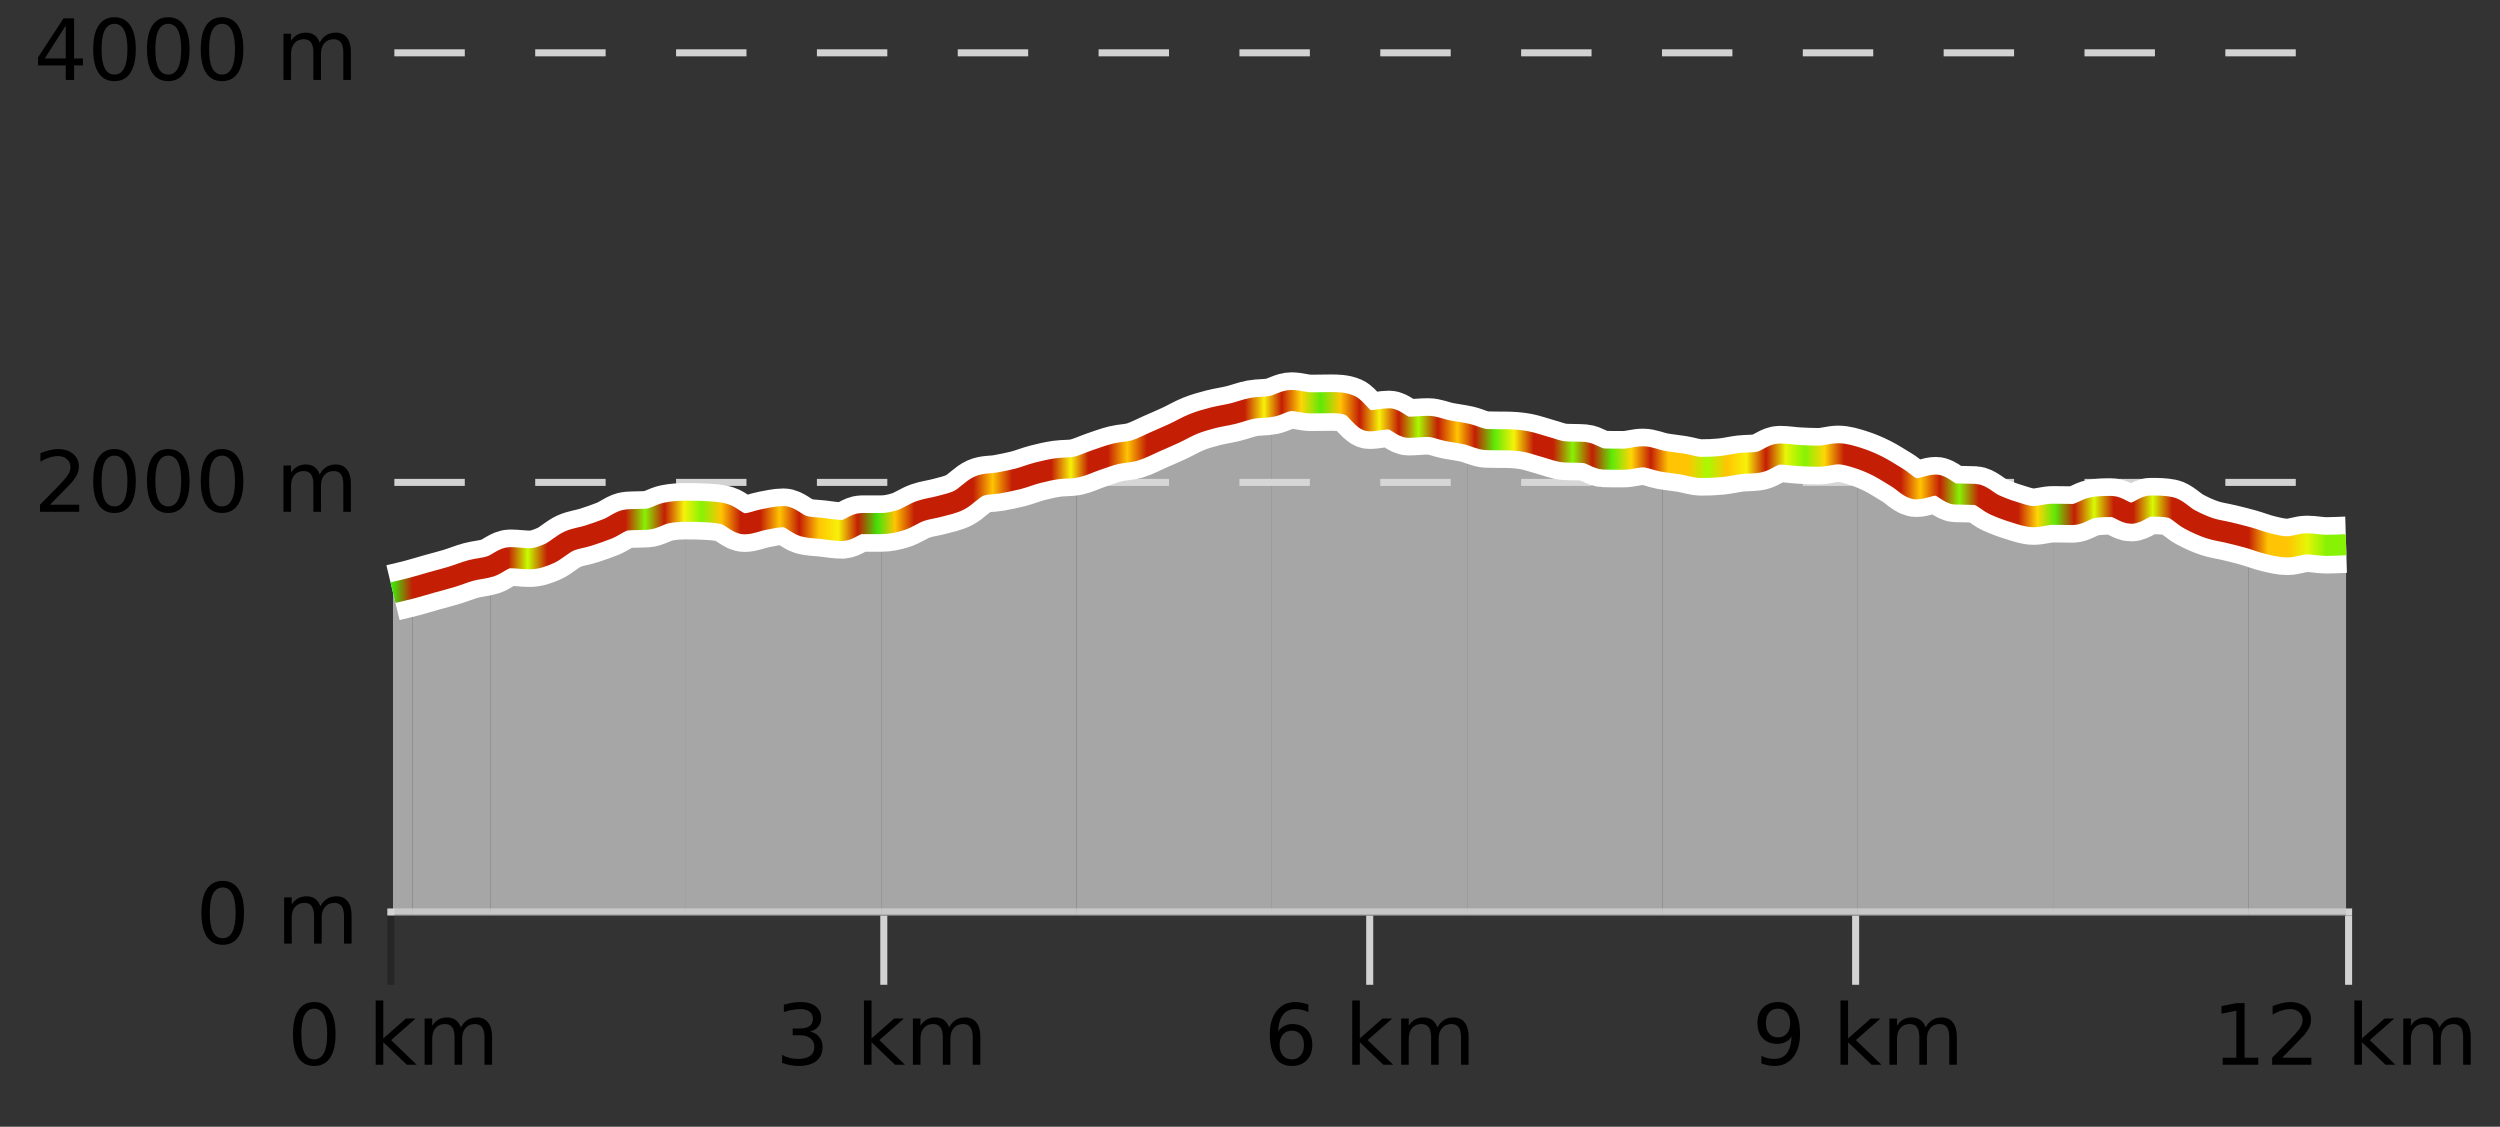
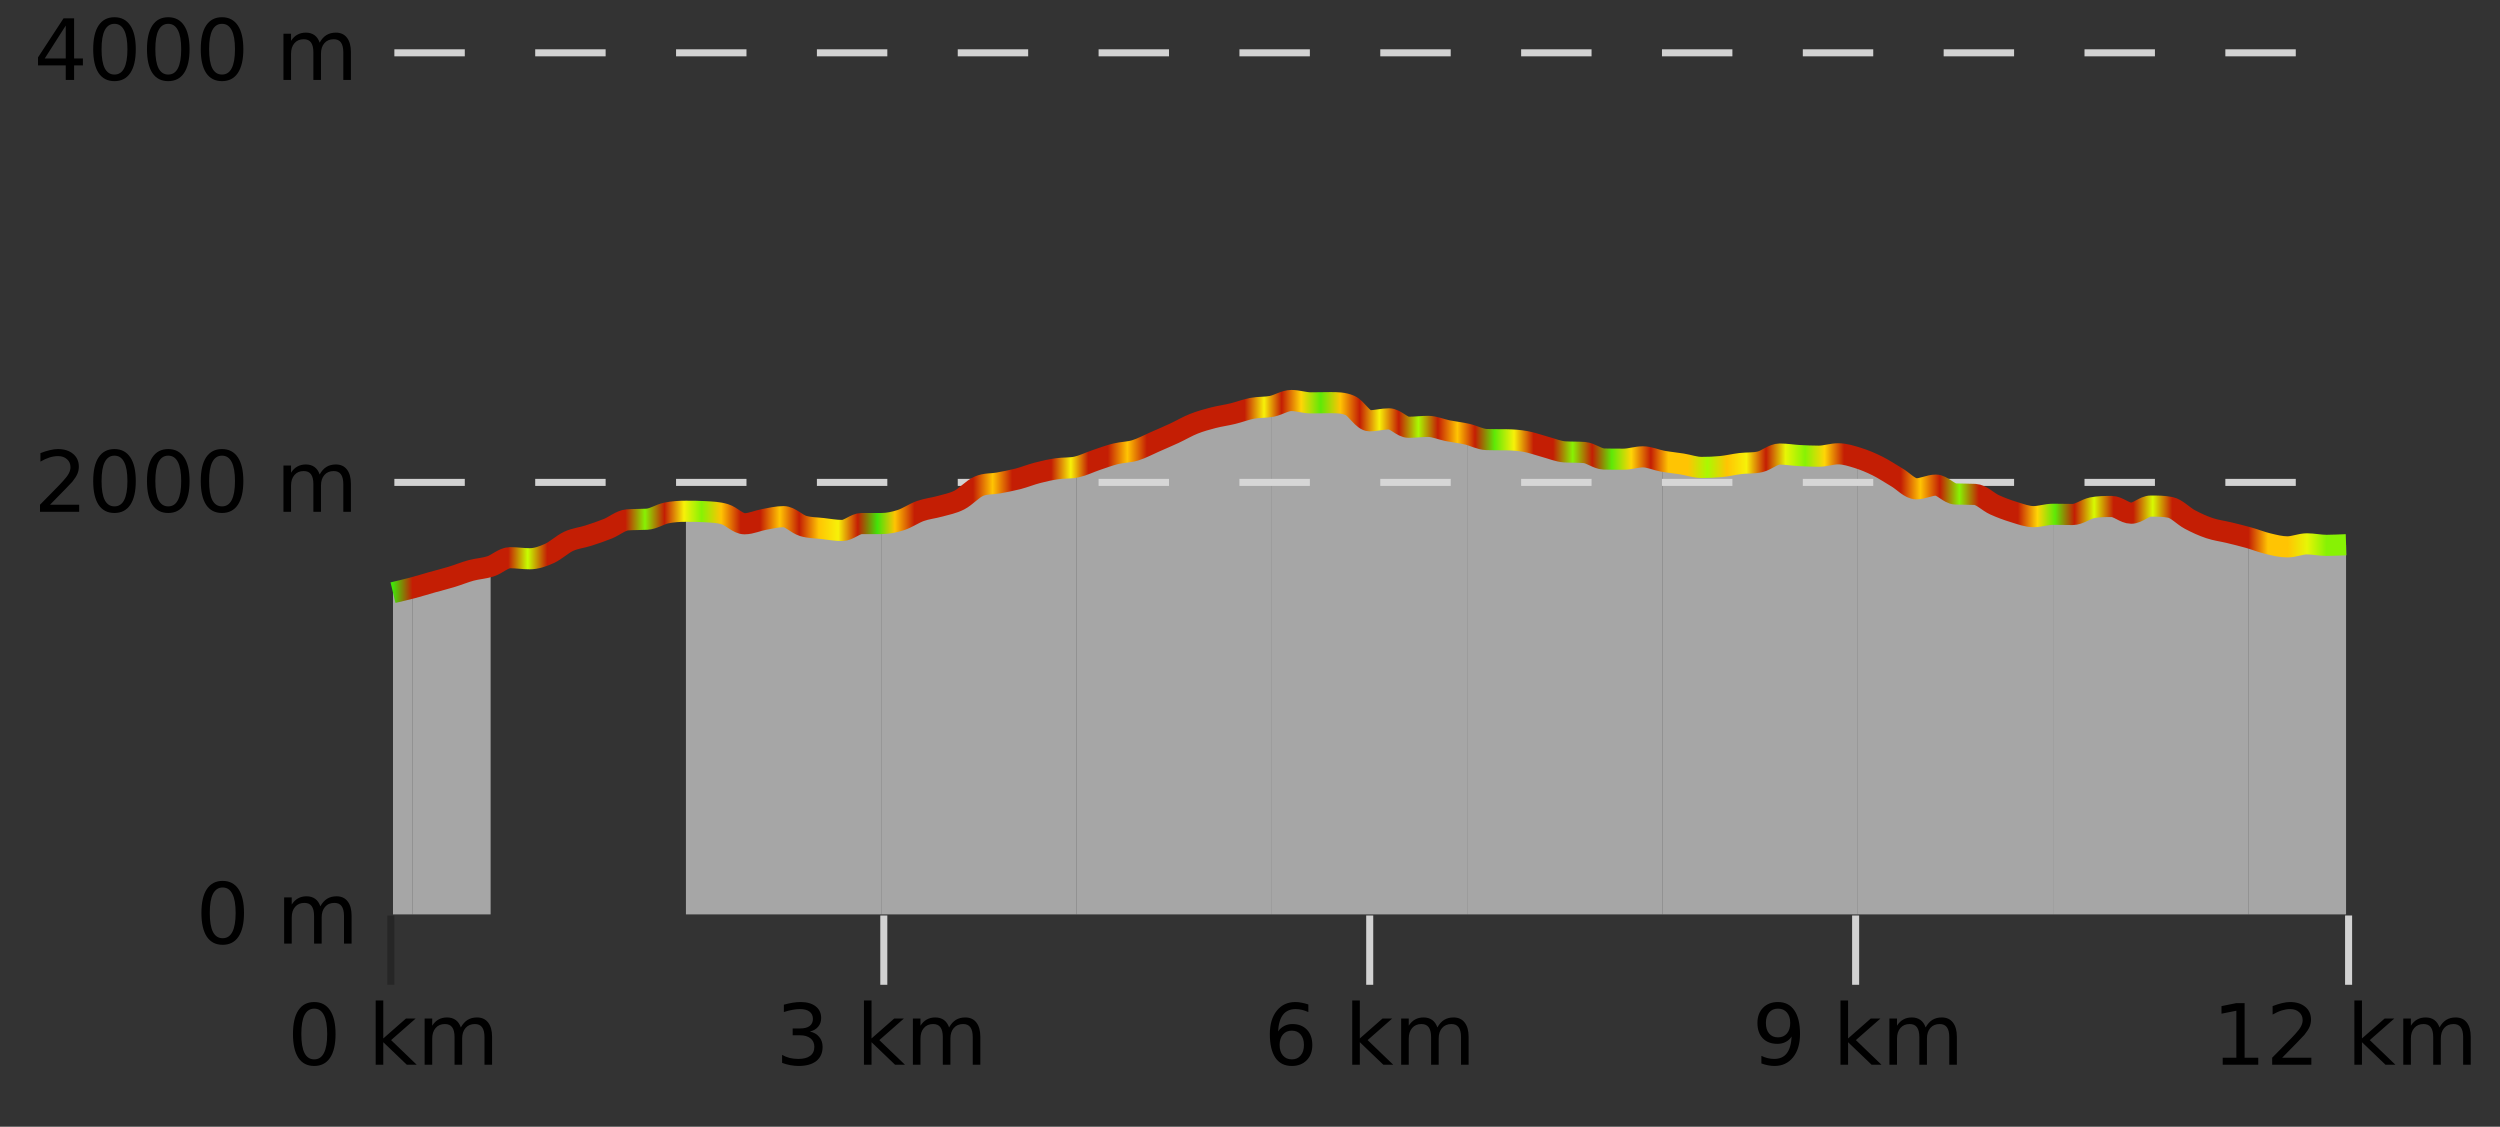
<svg xmlns="http://www.w3.org/2000/svg" width="355pt" height="160pt" viewBox="0 0 355 160" version="1.1">
  <rect x="0" y="0" width="355" height="160" fill="#333333" stroke="none" />
  <defs>
    <clipPath id="clip1">
      <path d="M 319 76 L 333.141 76 L 333.141 129.84 L 319 129.84 Z M 319 76 " />
    </clipPath>
    <clipPath id="clip2">
      <path d="M 291 71 L 320 71 L 320 129.84 L 291 129.84 Z M 291 71 " />
    </clipPath>
    <clipPath id="clip3">
      <path d="M 263 65 L 292 65 L 292 129.84 L 263 129.84 Z M 263 65 " />
    </clipPath>
    <clipPath id="clip4">
      <path d="M 236 64 L 264 64 L 264 129.84 L 236 129.84 Z M 236 64 " />
    </clipPath>
    <clipPath id="clip5">
      <path d="M 208 61 L 237 61 L 237 129.84 L 208 129.84 Z M 208 61 " />
    </clipPath>
    <clipPath id="clip6">
      <path d="M 180 56 L 209 56 L 209 129.84 L 180 129.84 Z M 180 56 " />
    </clipPath>
    <clipPath id="clip7">
      <path d="M 152 57 L 181 57 L 181 129.84 L 152 129.84 Z M 152 57 " />
    </clipPath>
    <clipPath id="clip8">
      <path d="M 125 66 L 153 66 L 153 129.84 L 125 129.84 Z M 125 66 " />
    </clipPath>
    <clipPath id="clip9">
      <path d="M 97 72 L 126 72 L 126 129.84 L 97 129.84 Z M 97 72 " />
    </clipPath>
    <clipPath id="clip10">
      <path d="M 69 72 L 98 72 L 98 129.84 L 69 129.84 Z M 69 72 " />
    </clipPath>
    <clipPath id="clip11">
      <path d="M 58 80 L 70 80 L 70 129.84 L 58 129.84 Z M 58 80 " />
    </clipPath>
    <clipPath id="clip12">
      <path d="M 55.805 83 L 59 83 L 59 129.84 L 55.805 129.84 Z M 55.805 83 " />
    </clipPath>
    <clipPath id="clip13">
-       <path d="M 51.805 3.199 L 337.141 3.199 L 337.141 133.84 L 51.805 133.84 Z M 51.805 3.199 " />
-     </clipPath>
+       </clipPath>
    <clipPath id="clip14">
      <path d="M 54.305 14 L 334.641 14 L 334.641 127 L 54.305 127 Z M 54.305 14 " />
    </clipPath>
    <linearGradient id="linear0" gradientUnits="userSpaceOnUse" x1="55.803" y1="0" x2="333.139" y2="0">
      <stop offset="0" style="stop-color:rgb(26.275%,89.02%,3.529%);stop-opacity:1;" />
      <stop offset="0.01" style="stop-color:rgb(76.863%,11.765%,1.569%);stop-opacity:1;" />
      <stop offset="0.02" style="stop-color:rgb(76.863%,11.765%,1.569%);stop-opacity:1;" />
      <stop offset="0.03" style="stop-color:rgb(76.863%,11.765%,1.569%);stop-opacity:1;" />
      <stop offset="0.04" style="stop-color:rgb(76.863%,11.765%,1.569%);stop-opacity:1;" />
      <stop offset="0.05" style="stop-color:rgb(76.863%,11.765%,1.569%);stop-opacity:1;" />
      <stop offset="0.059" style="stop-color:rgb(76.863%,11.765%,1.569%);stop-opacity:1;" />
      <stop offset="0.069" style="stop-color:rgb(78.039%,99.608%,0.392%);stop-opacity:1;" />
      <stop offset="0.079" style="stop-color:rgb(76.863%,11.765%,1.569%);stop-opacity:1;" />
      <stop offset="0.089" style="stop-color:rgb(76.863%,11.765%,1.569%);stop-opacity:1;" />
      <stop offset="0.099" style="stop-color:rgb(76.863%,11.765%,1.569%);stop-opacity:1;" />
      <stop offset="0.109" style="stop-color:rgb(76.863%,11.765%,1.569%);stop-opacity:1;" />
      <stop offset="0.119" style="stop-color:rgb(76.863%,11.765%,1.569%);stop-opacity:1;" />
      <stop offset="0.129" style="stop-color:rgb(52.941%,94.902%,1.569%);stop-opacity:1;" />
      <stop offset="0.139" style="stop-color:rgb(76.863%,11.765%,1.569%);stop-opacity:1;" />
      <stop offset="0.149" style="stop-color:rgb(96.863%,94.51%,3.529%);stop-opacity:1;" />
      <stop offset="0.158" style="stop-color:rgb(52.941%,94.902%,1.569%);stop-opacity:1;" />
      <stop offset="0.168" style="stop-color:rgb(100%,76.863%,1.176%);stop-opacity:1;" />
      <stop offset="0.178" style="stop-color:rgb(76.863%,11.765%,1.569%);stop-opacity:1;" />
      <stop offset="0.188" style="stop-color:rgb(76.863%,11.765%,1.569%);stop-opacity:1;" />
      <stop offset="0.198" style="stop-color:rgb(100%,76.863%,1.176%);stop-opacity:1;" />
      <stop offset="0.208" style="stop-color:rgb(76.863%,11.765%,1.569%);stop-opacity:1;" />
      <stop offset="0.218" style="stop-color:rgb(100%,76.863%,1.176%);stop-opacity:1;" />
      <stop offset="0.228" style="stop-color:rgb(96.863%,94.51%,3.529%);stop-opacity:1;" />
      <stop offset="0.238" style="stop-color:rgb(76.863%,11.765%,1.569%);stop-opacity:1;" />
      <stop offset="0.248" style="stop-color:rgb(26.275%,89.02%,3.529%);stop-opacity:1;" />
      <stop offset="0.257" style="stop-color:rgb(100%,76.863%,1.176%);stop-opacity:1;" />
      <stop offset="0.267" style="stop-color:rgb(76.863%,11.765%,1.569%);stop-opacity:1;" />
      <stop offset="0.277" style="stop-color:rgb(76.863%,11.765%,1.569%);stop-opacity:1;" />
      <stop offset="0.287" style="stop-color:rgb(76.863%,11.765%,1.569%);stop-opacity:1;" />
      <stop offset="0.297" style="stop-color:rgb(76.863%,11.765%,1.569%);stop-opacity:1;" />
      <stop offset="0.307" style="stop-color:rgb(100%,76.863%,1.176%);stop-opacity:1;" />
      <stop offset="0.317" style="stop-color:rgb(76.863%,11.765%,1.569%);stop-opacity:1;" />
      <stop offset="0.327" style="stop-color:rgb(76.863%,11.765%,1.569%);stop-opacity:1;" />
      <stop offset="0.337" style="stop-color:rgb(76.863%,11.765%,1.569%);stop-opacity:1;" />
      <stop offset="0.347" style="stop-color:rgb(96.863%,94.51%,3.529%);stop-opacity:1;" />
      <stop offset="0.356" style="stop-color:rgb(76.863%,11.765%,1.569%);stop-opacity:1;" />
      <stop offset="0.366" style="stop-color:rgb(76.863%,11.765%,1.569%);stop-opacity:1;" />
      <stop offset="0.376" style="stop-color:rgb(100%,76.863%,1.176%);stop-opacity:1;" />
      <stop offset="0.386" style="stop-color:rgb(76.863%,11.765%,1.569%);stop-opacity:1;" />
      <stop offset="0.396" style="stop-color:rgb(76.863%,11.765%,1.569%);stop-opacity:1;" />
      <stop offset="0.406" style="stop-color:rgb(76.863%,11.765%,1.569%);stop-opacity:1;" />
      <stop offset="0.416" style="stop-color:rgb(76.863%,11.765%,1.569%);stop-opacity:1;" />
      <stop offset="0.426" style="stop-color:rgb(76.863%,11.765%,1.569%);stop-opacity:1;" />
      <stop offset="0.436" style="stop-color:rgb(76.863%,11.765%,1.569%);stop-opacity:1;" />
      <stop offset="0.446" style="stop-color:rgb(96.863%,94.51%,3.529%);stop-opacity:1;" />
      <stop offset="0.455" style="stop-color:rgb(76.863%,11.765%,1.569%);stop-opacity:1;" />
      <stop offset="0.465" style="stop-color:rgb(100%,83.529%,2.353%);stop-opacity:1;" />
      <stop offset="0.475" style="stop-color:rgb(36.863%,91.373%,2.745%);stop-opacity:1;" />
      <stop offset="0.485" style="stop-color:rgb(100%,76.863%,1.176%);stop-opacity:1;" />
      <stop offset="0.495" style="stop-color:rgb(76.863%,11.765%,1.569%);stop-opacity:1;" />
      <stop offset="0.505" style="stop-color:rgb(96.863%,94.51%,3.529%);stop-opacity:1;" />
      <stop offset="0.515" style="stop-color:rgb(76.863%,11.765%,1.569%);stop-opacity:1;" />
      <stop offset="0.525" style="stop-color:rgb(66.275%,97.647%,0.784%);stop-opacity:1;" />
      <stop offset="0.535" style="stop-color:rgb(76.863%,11.765%,1.569%);stop-opacity:1;" />
      <stop offset="0.545" style="stop-color:rgb(100%,76.863%,1.176%);stop-opacity:1;" />
      <stop offset="0.554" style="stop-color:rgb(76.863%,11.765%,1.569%);stop-opacity:1;" />
      <stop offset="0.564" style="stop-color:rgb(36.863%,91.373%,2.745%);stop-opacity:1;" />
      <stop offset="0.574" style="stop-color:rgb(96.863%,94.51%,3.529%);stop-opacity:1;" />
      <stop offset="0.584" style="stop-color:rgb(76.863%,11.765%,1.569%);stop-opacity:1;" />
      <stop offset="0.594" style="stop-color:rgb(76.863%,11.765%,1.569%);stop-opacity:1;" />
      <stop offset="0.604" style="stop-color:rgb(52.941%,94.902%,1.569%);stop-opacity:1;" />
      <stop offset="0.614" style="stop-color:rgb(76.863%,11.765%,1.569%);stop-opacity:1;" />
      <stop offset="0.624" style="stop-color:rgb(36.863%,91.373%,2.745%);stop-opacity:1;" />
      <stop offset="0.634" style="stop-color:rgb(100%,83.529%,2.353%);stop-opacity:1;" />
      <stop offset="0.644" style="stop-color:rgb(76.863%,11.765%,1.569%);stop-opacity:1;" />
      <stop offset="0.653" style="stop-color:rgb(100%,76.863%,1.176%);stop-opacity:1;" />
      <stop offset="0.663" style="stop-color:rgb(100%,76.863%,1.176%);stop-opacity:1;" />
      <stop offset="0.673" style="stop-color:rgb(66.275%,97.647%,0.784%);stop-opacity:1;" />
      <stop offset="0.683" style="stop-color:rgb(100%,76.863%,1.176%);stop-opacity:1;" />
      <stop offset="0.693" style="stop-color:rgb(96.863%,94.51%,3.529%);stop-opacity:1;" />
      <stop offset="0.703" style="stop-color:rgb(76.863%,11.765%,1.569%);stop-opacity:1;" />
      <stop offset="0.713" style="stop-color:rgb(90.588%,96.078%,2.353%);stop-opacity:1;" />
      <stop offset="0.723" style="stop-color:rgb(52.941%,94.902%,1.569%);stop-opacity:1;" />
      <stop offset="0.733" style="stop-color:rgb(100%,83.529%,2.353%);stop-opacity:1;" />
      <stop offset="0.743" style="stop-color:rgb(76.863%,11.765%,1.569%);stop-opacity:1;" />
      <stop offset="0.752" style="stop-color:rgb(76.863%,11.765%,1.569%);stop-opacity:1;" />
      <stop offset="0.762" style="stop-color:rgb(76.863%,11.765%,1.569%);stop-opacity:1;" />
      <stop offset="0.772" style="stop-color:rgb(76.863%,11.765%,1.569%);stop-opacity:1;" />
      <stop offset="0.782" style="stop-color:rgb(100%,76.863%,1.176%);stop-opacity:1;" />
      <stop offset="0.792" style="stop-color:rgb(76.863%,11.765%,1.569%);stop-opacity:1;" />
      <stop offset="0.802" style="stop-color:rgb(52.941%,94.902%,1.569%);stop-opacity:1;" />
      <stop offset="0.812" style="stop-color:rgb(76.863%,11.765%,1.569%);stop-opacity:1;" />
      <stop offset="0.822" style="stop-color:rgb(76.863%,11.765%,1.569%);stop-opacity:1;" />
      <stop offset="0.832" style="stop-color:rgb(76.863%,11.765%,1.569%);stop-opacity:1;" />
      <stop offset="0.842" style="stop-color:rgb(100%,83.529%,2.353%);stop-opacity:1;" />
      <stop offset="0.851" style="stop-color:rgb(36.863%,91.373%,2.745%);stop-opacity:1;" />
      <stop offset="0.861" style="stop-color:rgb(76.863%,11.765%,1.569%);stop-opacity:1;" />
      <stop offset="0.871" style="stop-color:rgb(84.314%,98.039%,1.176%);stop-opacity:1;" />
      <stop offset="0.881" style="stop-color:rgb(76.863%,11.765%,1.569%);stop-opacity:1;" />
      <stop offset="0.891" style="stop-color:rgb(76.863%,11.765%,1.569%);stop-opacity:1;" />
      <stop offset="0.901" style="stop-color:rgb(84.314%,98.039%,1.176%);stop-opacity:1;" />
      <stop offset="0.911" style="stop-color:rgb(76.863%,11.765%,1.569%);stop-opacity:1;" />
      <stop offset="0.921" style="stop-color:rgb(76.863%,11.765%,1.569%);stop-opacity:1;" />
      <stop offset="0.931" style="stop-color:rgb(76.863%,11.765%,1.569%);stop-opacity:1;" />
      <stop offset="0.941" style="stop-color:rgb(76.863%,11.765%,1.569%);stop-opacity:1;" />
      <stop offset="0.95" style="stop-color:rgb(76.863%,11.765%,1.569%);stop-opacity:1;" />
      <stop offset="0.96" style="stop-color:rgb(100%,76.863%,1.176%);stop-opacity:1;" />
      <stop offset="0.97" style="stop-color:rgb(100%,76.863%,1.176%);stop-opacity:1;" />
      <stop offset="0.98" style="stop-color:rgb(90.588%,96.078%,2.353%);stop-opacity:1;" />
      <stop offset="0.99" style="stop-color:rgb(52.941%,94.902%,1.569%);stop-opacity:1;" />
      <stop offset="1" style="stop-color:rgb(52.941%,94.902%,1.569%);stop-opacity:1;" />
    </linearGradient>
  </defs>
  <g id="surface1">
    <path style="fill:none;stroke-width:1;stroke-linecap:butt;stroke-linejoin:miter;stroke:rgb(0%,0%,0%);stroke-opacity:0.247;stroke-miterlimit:10;" d="M 55.5 130 L 55.5 139.84 " />
    <path style="fill:none;stroke-width:1;stroke-linecap:butt;stroke-linejoin:miter;stroke:rgb(82.353%,82.353%,82.353%);stroke-opacity:1;stroke-miterlimit:10;" d="M 125.5 130 L 125.5 139.84 " />
    <path style="fill:none;stroke-width:1;stroke-linecap:butt;stroke-linejoin:miter;stroke:rgb(82.353%,82.353%,82.353%);stroke-opacity:1;stroke-miterlimit:10;" d="M 194.5 130 L 194.5 139.84 " />
    <path style="fill:none;stroke-width:1;stroke-linecap:butt;stroke-linejoin:miter;stroke:rgb(82.353%,82.353%,82.353%);stroke-opacity:1;stroke-miterlimit:10;" d="M 263.5 130 L 263.5 139.84 " />
    <path style="fill:none;stroke-width:1;stroke-linecap:butt;stroke-linejoin:miter;stroke:rgb(82.353%,82.353%,82.353%);stroke-opacity:1;stroke-miterlimit:10;" d="M 333.5 130 L 333.5 139.84 " />
-     <path style="fill:none;stroke-width:1;stroke-linecap:butt;stroke-linejoin:miter;stroke:rgb(82.353%,82.353%,82.353%);stroke-opacity:1;stroke-miterlimit:10;" d="M 55 129.5 L 334 129.5 " />
    <path style=" stroke:none;fill-rule:nonzero;fill:rgb(0%,0%,0%);fill-opacity:1;" d="M 44.617 143.227 C 44.012 143.227 43.555 143.531 43.242 144.133 C 42.938 144.727 42.789 145.629 42.789 146.836 C 42.789 148.035 42.938 148.938 43.242 149.539 C 43.555 150.133 44.012 150.43 44.617 150.43 C 45.23 150.43 45.688 150.133 45.992 149.539 C 46.305 148.938 46.461 148.035 46.461 146.836 C 46.461 145.629 46.305 144.727 45.992 144.133 C 45.688 143.531 45.23 143.227 44.617 143.227 Z M 44.617 142.289 C 45.594 142.289 46.344 142.68 46.867 143.461 C 47.387 144.234 47.648 145.359 47.648 146.836 C 47.648 148.305 47.387 149.43 46.867 150.211 C 46.344 150.984 45.594 151.367 44.617 151.367 C 43.637 151.367 42.887 150.984 42.367 150.211 C 41.855 149.43 41.602 148.305 41.602 146.836 C 41.602 145.359 41.855 144.234 42.367 143.461 C 42.887 142.68 43.637 142.289 44.617 142.289 Z M 53.348 142.07 L 54.426 142.07 L 54.426 147.461 L 57.645 144.633 L 59.02 144.633 L 55.535 147.695 L 59.176 151.195 L 57.77 151.195 L 54.426 147.992 L 54.426 151.195 L 53.348 151.195 Z M 65.438 145.898 C 65.707 145.41 66.031 145.051 66.406 144.82 C 66.781 144.594 67.223 144.477 67.734 144.477 C 68.422 144.477 68.945 144.719 69.312 145.195 C 69.688 145.676 69.875 146.352 69.875 147.227 L 69.875 151.195 L 68.797 151.195 L 68.797 147.273 C 68.797 146.641 68.68 146.172 68.453 145.867 C 68.234 145.566 67.895 145.414 67.438 145.414 C 66.875 145.414 66.43 145.602 66.109 145.977 C 65.785 146.344 65.625 146.848 65.625 147.492 L 65.625 151.195 L 64.547 151.195 L 64.547 147.273 C 64.547 146.641 64.43 146.172 64.203 145.867 C 63.984 145.566 63.641 145.414 63.172 145.414 C 62.617 145.414 62.18 145.602 61.859 145.977 C 61.535 146.344 61.375 146.848 61.375 147.492 L 61.375 151.195 L 60.297 151.195 L 60.297 144.633 L 61.375 144.633 L 61.375 145.648 C 61.625 145.254 61.922 144.961 62.266 144.773 C 62.609 144.578 63.016 144.477 63.484 144.477 C 63.961 144.477 64.367 144.598 64.703 144.836 C 65.035 145.078 65.281 145.43 65.438 145.898 Z M 40.805 140.055 " />
    <path style=" stroke:none;fill-rule:nonzero;fill:rgb(0%,0%,0%);fill-opacity:1;" d="M 115.012 146.477 C 115.574 146.602 116.012 146.859 116.324 147.242 C 116.645 147.617 116.809 148.086 116.809 148.648 C 116.809 149.516 116.512 150.188 115.918 150.664 C 115.324 151.133 114.48 151.367 113.387 151.367 C 113.02 151.367 112.641 151.328 112.246 151.258 C 111.859 151.188 111.465 151.078 111.059 150.93 L 111.059 149.789 C 111.379 149.977 111.734 150.125 112.121 150.227 C 112.516 150.32 112.926 150.367 113.355 150.367 C 114.094 150.367 114.656 150.223 115.043 149.93 C 115.438 149.641 115.637 149.211 115.637 148.648 C 115.637 148.141 115.453 147.738 115.09 147.445 C 114.723 147.156 114.223 147.008 113.59 147.008 L 112.559 147.008 L 112.559 146.039 L 113.637 146.039 C 114.207 146.039 114.652 145.926 114.965 145.695 C 115.277 145.457 115.434 145.117 115.434 144.68 C 115.434 144.234 115.27 143.891 114.949 143.648 C 114.637 143.41 114.184 143.289 113.59 143.289 C 113.254 143.289 112.902 143.328 112.527 143.398 C 112.16 143.461 111.754 143.566 111.309 143.711 L 111.309 142.664 C 111.766 142.539 112.188 142.445 112.574 142.383 C 112.969 142.32 113.34 142.289 113.684 142.289 C 114.59 142.289 115.301 142.492 115.824 142.898 C 116.344 143.305 116.605 143.859 116.605 144.555 C 116.605 145.047 116.465 145.457 116.184 145.789 C 115.91 146.125 115.52 146.352 115.012 146.477 Z M 122.68 142.07 L 123.758 142.07 L 123.758 147.461 L 126.977 144.633 L 128.352 144.633 L 124.867 147.695 L 128.508 151.195 L 127.102 151.195 L 123.758 147.992 L 123.758 151.195 L 122.68 151.195 Z M 134.77 145.898 C 135.039 145.41 135.363 145.051 135.738 144.82 C 136.113 144.594 136.555 144.477 137.066 144.477 C 137.754 144.477 138.277 144.719 138.645 145.195 C 139.02 145.676 139.207 146.352 139.207 147.227 L 139.207 151.195 L 138.129 151.195 L 138.129 147.273 C 138.129 146.641 138.012 146.172 137.785 145.867 C 137.566 145.566 137.227 145.414 136.77 145.414 C 136.207 145.414 135.762 145.602 135.441 145.977 C 135.117 146.344 134.957 146.848 134.957 147.492 L 134.957 151.195 L 133.879 151.195 L 133.879 147.273 C 133.879 146.641 133.762 146.172 133.535 145.867 C 133.316 145.566 132.973 145.414 132.504 145.414 C 131.949 145.414 131.512 145.602 131.191 145.977 C 130.867 146.344 130.707 146.848 130.707 147.492 L 130.707 151.195 L 129.629 151.195 L 129.629 144.633 L 130.707 144.633 L 130.707 145.648 C 130.957 145.254 131.254 144.961 131.598 144.773 C 131.941 144.578 132.348 144.477 132.816 144.477 C 133.293 144.477 133.699 144.598 134.035 144.836 C 134.367 145.078 134.613 145.43 134.77 145.898 Z M 110.137 140.055 " />
    <path style=" stroke:none;fill-rule:nonzero;fill:rgb(0%,0%,0%);fill-opacity:1;" d="M 183.441 146.352 C 182.91 146.352 182.488 146.535 182.176 146.898 C 181.863 147.266 181.707 147.758 181.707 148.383 C 181.707 149.02 181.863 149.52 182.176 149.883 C 182.488 150.25 182.91 150.43 183.441 150.43 C 183.973 150.43 184.387 150.25 184.691 149.883 C 185.004 149.52 185.16 149.02 185.16 148.383 C 185.16 147.758 185.004 147.266 184.691 146.898 C 184.387 146.535 183.973 146.352 183.441 146.352 Z M 185.785 142.633 L 185.785 143.711 C 185.48 143.578 185.18 143.473 184.879 143.398 C 184.574 143.328 184.277 143.289 183.988 143.289 C 183.207 143.289 182.605 143.555 182.191 144.086 C 181.785 144.609 181.551 145.398 181.488 146.461 C 181.715 146.129 182.004 145.875 182.348 145.695 C 182.699 145.508 183.086 145.414 183.504 145.414 C 184.379 145.414 185.07 145.68 185.582 146.211 C 186.09 146.742 186.348 147.469 186.348 148.383 C 186.348 149.289 186.082 150.016 185.551 150.555 C 185.02 151.098 184.316 151.367 183.441 151.367 C 182.418 151.367 181.645 150.984 181.113 150.211 C 180.582 149.43 180.316 148.305 180.316 146.836 C 180.316 145.453 180.645 144.348 181.301 143.523 C 181.957 142.703 182.836 142.289 183.941 142.289 C 184.23 142.289 184.527 142.32 184.832 142.383 C 185.133 142.438 185.449 142.52 185.785 142.633 Z M 192.016 142.07 L 193.094 142.07 L 193.094 147.461 L 196.312 144.633 L 197.688 144.633 L 194.203 147.695 L 197.844 151.195 L 196.438 151.195 L 193.094 147.992 L 193.094 151.195 L 192.016 151.195 Z M 204.105 145.898 C 204.375 145.41 204.699 145.051 205.074 144.82 C 205.449 144.594 205.891 144.477 206.402 144.477 C 207.09 144.477 207.613 144.719 207.98 145.195 C 208.355 145.676 208.543 146.352 208.543 147.227 L 208.543 151.195 L 207.465 151.195 L 207.465 147.273 C 207.465 146.641 207.348 146.172 207.121 145.867 C 206.902 145.566 206.562 145.414 206.105 145.414 C 205.543 145.414 205.098 145.602 204.777 145.977 C 204.453 146.344 204.293 146.848 204.293 147.492 L 204.293 151.195 L 203.215 151.195 L 203.215 147.273 C 203.215 146.641 203.098 146.172 202.871 145.867 C 202.652 145.566 202.309 145.414 201.84 145.414 C 201.285 145.414 200.848 145.602 200.527 145.977 C 200.203 146.344 200.043 146.848 200.043 147.492 L 200.043 151.195 L 198.965 151.195 L 198.965 144.633 L 200.043 144.633 L 200.043 145.648 C 200.293 145.254 200.59 144.961 200.934 144.773 C 201.277 144.578 201.684 144.477 202.152 144.477 C 202.629 144.477 203.035 144.598 203.371 144.836 C 203.703 145.078 203.949 145.43 204.105 145.898 Z M 179.473 140.055 " />
    <path style=" stroke:none;fill-rule:nonzero;fill:rgb(0%,0%,0%);fill-opacity:1;" d="M 250.117 151.008 L 250.117 149.93 C 250.418 150.078 250.719 150.188 251.023 150.258 C 251.324 150.332 251.625 150.367 251.93 150.367 C 252.711 150.367 253.305 150.109 253.711 149.586 C 254.125 149.055 254.359 148.254 254.414 147.18 C 254.195 147.523 253.906 147.785 253.555 147.961 C 253.211 148.141 252.824 148.227 252.398 148.227 C 251.523 148.227 250.828 147.969 250.32 147.445 C 249.809 146.914 249.555 146.188 249.555 145.258 C 249.555 144.363 249.82 143.645 250.352 143.102 C 250.883 142.562 251.59 142.289 252.477 142.289 C 253.484 142.289 254.258 142.68 254.789 143.461 C 255.328 144.234 255.602 145.359 255.602 146.836 C 255.602 148.211 255.273 149.312 254.617 150.133 C 253.961 150.957 253.078 151.367 251.977 151.367 C 251.672 151.367 251.371 151.336 251.07 151.273 C 250.766 151.219 250.449 151.133 250.117 151.008 Z M 252.477 147.305 C 253.008 147.305 253.43 147.125 253.742 146.758 C 254.055 146.395 254.211 145.895 254.211 145.258 C 254.211 144.633 254.055 144.141 253.742 143.773 C 253.43 143.41 253.008 143.227 252.477 143.227 C 251.945 143.227 251.523 143.41 251.211 143.773 C 250.906 144.141 250.758 144.633 250.758 145.258 C 250.758 145.895 250.906 146.395 251.211 146.758 C 251.523 147.125 251.945 147.305 252.477 147.305 Z M 261.348 142.07 L 262.426 142.07 L 262.426 147.461 L 265.645 144.633 L 267.02 144.633 L 263.535 147.695 L 267.176 151.195 L 265.77 151.195 L 262.426 147.992 L 262.426 151.195 L 261.348 151.195 Z M 273.438 145.898 C 273.707 145.41 274.031 145.051 274.406 144.82 C 274.781 144.594 275.223 144.477 275.734 144.477 C 276.422 144.477 276.945 144.719 277.312 145.195 C 277.688 145.676 277.875 146.352 277.875 147.227 L 277.875 151.195 L 276.797 151.195 L 276.797 147.273 C 276.797 146.641 276.68 146.172 276.453 145.867 C 276.234 145.566 275.895 145.414 275.438 145.414 C 274.875 145.414 274.43 145.602 274.109 145.977 C 273.785 146.344 273.625 146.848 273.625 147.492 L 273.625 151.195 L 272.547 151.195 L 272.547 147.273 C 272.547 146.641 272.43 146.172 272.203 145.867 C 271.984 145.566 271.641 145.414 271.172 145.414 C 270.617 145.414 270.18 145.602 269.859 145.977 C 269.535 146.344 269.375 146.848 269.375 147.492 L 269.375 151.195 L 268.297 151.195 L 268.297 144.633 L 269.375 144.633 L 269.375 145.648 C 269.625 145.254 269.922 144.961 270.266 144.773 C 270.609 144.578 271.016 144.477 271.484 144.477 C 271.961 144.477 272.367 144.598 272.703 144.836 C 273.035 145.078 273.281 145.43 273.438 145.898 Z M 248.805 140.055 " />
    <path style=" stroke:none;fill-rule:nonzero;fill:rgb(0%,0%,0%);fill-opacity:1;" d="M 315.625 150.195 L 317.562 150.195 L 317.562 143.523 L 315.453 143.945 L 315.453 142.867 L 317.547 142.445 L 318.734 142.445 L 318.734 150.195 L 320.672 150.195 L 320.672 151.195 L 315.625 151.195 Z M 324.07 150.195 L 328.211 150.195 L 328.211 151.195 L 322.648 151.195 L 322.648 150.195 C 323.094 149.738 323.703 149.117 324.477 148.336 C 325.258 147.547 325.746 147.035 325.945 146.805 C 326.328 146.391 326.594 146.035 326.742 145.742 C 326.898 145.441 326.977 145.148 326.977 144.867 C 326.977 144.398 326.809 144.02 326.477 143.727 C 326.152 143.438 325.73 143.289 325.211 143.289 C 324.836 143.289 324.438 143.352 324.023 143.477 C 323.617 143.602 323.18 143.801 322.711 144.07 L 322.711 142.867 C 323.188 142.68 323.633 142.539 324.039 142.445 C 324.453 142.344 324.836 142.289 325.18 142.289 C 326.086 142.289 326.809 142.52 327.352 142.977 C 327.891 143.426 328.164 144.031 328.164 144.789 C 328.164 145.145 328.094 145.484 327.961 145.805 C 327.824 146.129 327.578 146.508 327.227 146.945 C 327.121 147.062 326.809 147.391 326.289 147.93 C 325.766 148.473 325.027 149.227 324.07 150.195 Z M 334.32 142.07 L 335.398 142.07 L 335.398 147.461 L 338.617 144.633 L 339.992 144.633 L 336.508 147.695 L 340.148 151.195 L 338.742 151.195 L 335.398 147.992 L 335.398 151.195 L 334.32 151.195 Z M 346.406 145.898 C 346.676 145.41 347 145.051 347.375 144.82 C 347.75 144.594 348.191 144.477 348.703 144.477 C 349.391 144.477 349.914 144.719 350.281 145.195 C 350.656 145.676 350.844 146.352 350.844 147.227 L 350.844 151.195 L 349.766 151.195 L 349.766 147.273 C 349.766 146.641 349.648 146.172 349.422 145.867 C 349.203 145.566 348.863 145.414 348.406 145.414 C 347.844 145.414 347.398 145.602 347.078 145.977 C 346.754 146.344 346.594 146.848 346.594 147.492 L 346.594 151.195 L 345.516 151.195 L 345.516 147.273 C 345.516 146.641 345.398 146.172 345.172 145.867 C 344.953 145.566 344.609 145.414 344.141 145.414 C 343.586 145.414 343.148 145.602 342.828 145.977 C 342.504 146.344 342.344 146.848 342.344 147.492 L 342.344 151.195 L 341.266 151.195 L 341.266 144.633 L 342.344 144.633 L 342.344 145.648 C 342.594 145.254 342.891 144.961 343.234 144.773 C 343.578 144.578 343.984 144.477 344.453 144.477 C 344.93 144.477 345.336 144.598 345.672 144.836 C 346.004 145.078 346.25 145.43 346.406 145.898 Z M 314.141 140.055 " />
    <path style="fill:none;stroke-width:1;stroke-linecap:butt;stroke-linejoin:miter;stroke:rgb(82.353%,82.353%,82.353%);stroke-opacity:1;stroke-dasharray:10,10;stroke-miterlimit:10;" d="M 56 7.5 L 333.141 7.5 " />
    <path style="fill:none;stroke-width:1;stroke-linecap:butt;stroke-linejoin:miter;stroke:rgb(82.353%,82.353%,82.353%);stroke-opacity:1;stroke-dasharray:10,10;stroke-miterlimit:10;" d="M 56 68.5 L 333.141 68.5 " />
-     <path style="fill:none;stroke-width:1;stroke-linecap:butt;stroke-linejoin:miter;stroke:rgb(0%,0%,0%);stroke-opacity:0.247;stroke-miterlimit:10;" d="M 56 129.5 L 333.141 129.5 " />
    <g clip-path="url(#clip1)" clip-rule="nonzero">
      <path style=" stroke:none;fill-rule:nonzero;fill:rgb(84.706%,84.706%,84.706%);fill-opacity:0.698;" d="M 319.273 76.34 C 320.195 76.625 321.121 76.977 322.047 77.195 C 322.969 77.418 323.895 77.656 324.82 77.656 C 325.742 77.656 326.668 77.227 327.594 77.227 C 328.516 77.227 329.441 77.441 330.367 77.441 C 331.289 77.441 332.215 77.379 333.141 77.352 L 333.141 129.84 L 319.273 129.84 Z M 319.273 76.34 " />
    </g>
    <g clip-path="url(#clip2)" clip-rule="nonzero">
      <path style=" stroke:none;fill-rule:nonzero;fill:rgb(84.706%,84.706%,84.706%);fill-opacity:0.698;" d="M 291.539 73.027 C 292.461 73.039 293.387 73.059 294.312 73.059 C 295.234 73.059 296.16 72.293 297.086 72.105 C 298.008 71.922 298.934 71.922 299.859 71.922 C 300.781 71.922 301.707 72.875 302.633 72.875 C 303.555 72.875 304.48 71.863 305.406 71.863 C 306.328 71.863 307.254 71.863 308.18 72.047 C 309.102 72.23 310.027 73.273 310.953 73.762 C 311.875 74.254 312.801 74.676 313.727 74.988 C 314.648 75.301 315.574 75.41 316.5 75.633 C 317.422 75.859 318.348 76.102 319.273 76.34 L 319.273 129.84 L 291.539 129.84 Z M 291.539 73.027 " />
    </g>
    <g clip-path="url(#clip3)" clip-rule="nonzero">
      <path style=" stroke:none;fill-rule:nonzero;fill:rgb(84.706%,84.706%,84.706%);fill-opacity:0.698;" d="M 263.805 65.023 C 264.73 65.402 265.652 65.699 266.578 66.16 C 267.504 66.617 268.426 67.242 269.352 67.785 C 270.277 68.324 271.199 69.41 272.125 69.41 C 273.051 69.41 273.973 68.887 274.898 68.887 C 275.824 68.887 276.746 70.105 277.672 70.145 C 278.598 70.184 279.52 70.16 280.445 70.207 C 281.371 70.254 282.293 71.258 283.219 71.68 C 284.145 72.098 285.066 72.438 285.992 72.719 C 286.918 73 287.84 73.363 288.766 73.363 C 289.688 73.363 290.613 73.141 291.539 73.027 L 291.539 129.84 L 263.805 129.84 Z M 263.805 65.023 " />
    </g>
    <g clip-path="url(#clip4)" clip-rule="nonzero">
      <path style=" stroke:none;fill-rule:nonzero;fill:rgb(84.706%,84.706%,84.706%);fill-opacity:0.698;" d="M 236.07 65.484 C 236.996 65.617 237.922 65.734 238.844 65.883 C 239.77 66.031 240.695 66.375 241.617 66.375 C 242.543 66.375 243.465 66.344 244.391 66.25 C 245.316 66.16 246.238 65.93 247.164 65.82 C 248.09 65.711 249.012 65.797 249.938 65.578 C 250.863 65.355 251.785 64.473 252.711 64.473 C 253.637 64.473 254.559 64.637 255.484 64.688 C 256.41 64.738 257.332 64.781 258.258 64.781 C 259.184 64.781 260.105 64.441 261.031 64.441 C 261.957 64.441 262.879 64.832 263.805 65.023 L 263.805 129.84 L 236.07 129.84 Z M 236.07 65.484 " />
    </g>
    <g clip-path="url(#clip5)" clip-rule="nonzero">
      <path style=" stroke:none;fill-rule:nonzero;fill:rgb(84.706%,84.706%,84.706%);fill-opacity:0.698;" d="M 208.336 61.652 C 209.262 61.906 210.188 62.391 211.109 62.418 C 212.035 62.449 212.961 62.438 213.883 62.449 C 214.809 62.461 215.734 62.527 216.656 62.695 C 217.582 62.863 218.508 63.215 219.43 63.461 C 220.355 63.707 221.281 64.109 222.203 64.168 C 223.129 64.223 224.055 64.188 224.977 64.258 C 225.902 64.332 226.828 65.148 227.75 65.18 C 228.676 65.207 229.602 65.207 230.523 65.207 C 231.449 65.207 232.375 64.871 233.297 64.871 C 234.223 64.871 235.148 65.281 236.07 65.484 L 236.07 129.84 L 208.336 129.84 Z M 208.336 61.652 " />
    </g>
    <g clip-path="url(#clip6)" clip-rule="nonzero">
      <path style=" stroke:none;fill-rule:nonzero;fill:rgb(84.706%,84.706%,84.706%);fill-opacity:0.698;" d="M 180.605 57.695 C 181.527 57.422 182.453 56.871 183.379 56.871 C 184.301 56.871 185.227 57.207 186.152 57.207 C 187.074 57.207 188 57.176 188.926 57.176 C 189.848 57.176 190.773 57.176 191.699 57.574 C 192.621 57.973 193.547 59.75 194.473 59.75 C 195.395 59.75 196.32 59.477 197.246 59.477 C 198.168 59.477 199.094 60.672 200.016 60.672 C 200.941 60.672 201.867 60.547 202.789 60.547 C 203.715 60.547 204.641 60.977 205.562 61.16 C 206.488 61.344 207.414 61.488 208.336 61.652 L 208.336 129.84 L 180.605 129.84 Z M 180.605 57.695 " />
    </g>
    <g clip-path="url(#clip7)" clip-rule="nonzero">
      <path style=" stroke:none;fill-rule:nonzero;fill:rgb(84.706%,84.706%,84.706%);fill-opacity:0.698;" d="M 152.871 66.312 C 153.793 65.984 154.719 65.645 155.645 65.332 C 156.566 65.02 157.492 64.672 158.418 64.441 C 159.34 64.211 160.266 64.234 161.191 63.953 C 162.113 63.672 163.039 63.16 163.965 62.758 C 164.887 62.352 165.812 61.957 166.738 61.531 C 167.66 61.102 168.586 60.547 169.512 60.18 C 170.434 59.812 171.359 59.562 172.285 59.32 C 173.207 59.082 174.133 58.965 175.059 58.738 C 175.98 58.516 176.906 58.148 177.832 57.973 C 178.754 57.801 179.68 57.789 180.605 57.695 L 180.605 129.84 L 152.871 129.84 Z M 152.871 66.312 " />
    </g>
    <g clip-path="url(#clip8)" clip-rule="nonzero">
      <path style=" stroke:none;fill-rule:nonzero;fill:rgb(84.706%,84.706%,84.706%);fill-opacity:0.698;" d="M 125.137 74.344 C 126.062 74.184 126.984 74.152 127.91 73.855 C 128.836 73.559 129.758 72.895 130.684 72.566 C 131.609 72.238 132.531 72.152 133.457 71.895 C 134.383 71.633 135.305 71.48 136.23 71.004 C 137.156 70.527 138.078 69.445 139.004 69.043 C 139.93 68.637 140.852 68.754 141.777 68.582 C 142.703 68.406 143.625 68.238 144.551 68 C 145.477 67.758 146.398 67.379 147.324 67.141 C 148.25 66.898 149.172 66.695 150.098 66.559 C 151.023 66.418 151.945 66.395 152.871 66.312 L 152.871 129.84 L 125.137 129.84 Z M 125.137 74.344 " />
    </g>
    <g clip-path="url(#clip9)" clip-rule="nonzero">
      <path style=" stroke:none;fill-rule:nonzero;fill:rgb(84.706%,84.706%,84.706%);fill-opacity:0.698;" d="M 97.402 72.598 C 98.328 72.613 99.254 72.602 100.176 72.66 C 101.102 72.719 102.027 72.742 102.949 73.027 C 103.875 73.312 104.801 74.375 105.723 74.375 C 106.648 74.375 107.574 73.93 108.496 73.762 C 109.422 73.594 110.344 73.363 111.27 73.363 C 112.195 73.363 113.117 74.402 114.043 74.684 C 114.969 74.965 115.891 74.941 116.816 75.051 C 117.742 75.156 118.664 75.328 119.59 75.328 C 120.516 75.328 121.438 74.344 122.363 74.344 C 123.289 74.344 124.211 74.344 125.137 74.344 L 125.137 129.84 L 97.402 129.84 Z M 97.402 72.598 " />
    </g>
    <g clip-path="url(#clip10)" clip-rule="nonzero">
-       <path style=" stroke:none;fill-rule:nonzero;fill:rgb(84.706%,84.706%,84.706%);fill-opacity:0.698;" d="M 69.668 80.418 C 70.594 80.008 71.52 79.191 72.441 79.191 C 73.367 79.191 74.293 79.344 75.215 79.344 C 76.141 79.344 77.066 79.02 77.988 78.605 C 78.914 78.191 79.84 77.285 80.762 76.859 C 81.688 76.434 82.613 76.359 83.535 76.062 C 84.461 75.766 85.387 75.453 86.309 75.082 C 87.234 74.707 88.16 73.898 89.082 73.824 C 90.008 73.75 90.934 73.785 91.855 73.73 C 92.781 73.68 93.707 73.031 94.629 72.844 C 95.555 72.652 96.48 72.68 97.402 72.598 L 97.402 129.84 L 69.668 129.84 Z M 69.668 80.418 " />
-     </g>
+       </g>
    <g clip-path="url(#clip11)" clip-rule="nonzero">
      <path style=" stroke:none;fill-rule:nonzero;fill:rgb(84.706%,84.706%,84.706%);fill-opacity:0.698;" d="M 58.578 83.48 C 59.5 83.215 60.426 82.945 61.352 82.684 C 62.273 82.426 63.199 82.199 64.121 81.918 C 65.047 81.637 65.973 81.25 66.895 81 C 67.82 80.75 68.746 80.609 69.668 80.418 L 69.668 129.84 L 58.578 129.84 Z M 58.578 83.48 " />
    </g>
    <g clip-path="url(#clip12)" clip-rule="nonzero">
      <path style=" stroke:none;fill-rule:nonzero;fill:rgb(84.706%,84.706%,84.706%);fill-opacity:0.698;" d="M 55.805 84.156 C 56.727 83.934 57.652 83.707 58.578 83.48 L 58.578 129.84 L 55.805 129.84 Z M 55.805 84.156 " />
    </g>
    <g clip-path="url(#clip13)" clip-rule="nonzero">
      <path style="fill:none;stroke-width:8;stroke-linecap:butt;stroke-linejoin:miter;stroke:rgb(100%,100%,100%);stroke-opacity:1;stroke-miterlimit:10;" d="M 55.805 84.156 C 56.727 83.934 57.652 83.727 58.578 83.48 C 59.5 83.238 60.426 82.945 61.352 82.684 C 62.273 82.426 63.199 82.199 64.121 81.918 C 65.047 81.637 65.973 81.25 66.895 81 C 67.82 80.75 68.746 80.719 69.668 80.418 C 70.594 80.113 71.52 79.191 72.441 79.191 C 73.367 79.191 74.293 79.344 75.215 79.344 C 76.141 79.344 77.066 79.02 77.988 78.605 C 78.914 78.191 79.84 77.285 80.762 76.859 C 81.688 76.434 82.613 76.359 83.535 76.062 C 84.461 75.766 85.387 75.453 86.309 75.082 C 87.234 74.707 88.16 73.898 89.082 73.824 C 90.008 73.75 90.934 73.785 91.855 73.73 C 92.781 73.68 93.707 73.031 94.629 72.844 C 95.555 72.652 96.48 72.598 97.402 72.598 C 98.328 72.598 99.254 72.598 100.176 72.66 C 101.102 72.719 102.027 72.742 102.949 73.027 C 103.875 73.312 104.801 74.375 105.723 74.375 C 106.648 74.375 107.574 73.93 108.496 73.762 C 109.422 73.594 110.344 73.363 111.27 73.363 C 112.195 73.363 113.117 74.402 114.043 74.684 C 114.969 74.965 115.891 74.941 116.816 75.051 C 117.742 75.156 118.664 75.328 119.59 75.328 C 120.516 75.328 121.438 74.344 122.363 74.344 C 123.289 74.344 124.211 74.344 125.137 74.344 C 126.062 74.344 126.984 74.152 127.91 73.855 C 128.836 73.559 129.758 72.895 130.684 72.566 C 131.609 72.238 132.531 72.152 133.457 71.895 C 134.383 71.633 135.305 71.48 136.23 71.004 C 137.156 70.527 138.078 69.445 139.004 69.043 C 139.93 68.637 140.852 68.754 141.777 68.582 C 142.703 68.406 143.625 68.238 144.551 68 C 145.477 67.758 146.398 67.379 147.324 67.141 C 148.25 66.898 149.172 66.695 150.098 66.559 C 151.023 66.422 151.945 66.516 152.871 66.312 C 153.793 66.109 154.719 65.645 155.645 65.332 C 156.566 65.02 157.492 64.672 158.418 64.441 C 159.34 64.211 160.266 64.234 161.191 63.953 C 162.113 63.672 163.039 63.16 163.965 62.758 C 164.887 62.352 165.812 61.957 166.738 61.531 C 167.66 61.102 168.586 60.547 169.512 60.18 C 170.434 59.812 171.359 59.562 172.285 59.32 C 173.207 59.082 174.133 58.965 175.059 58.738 C 175.98 58.516 176.906 58.148 177.832 57.973 C 178.754 57.801 179.68 57.883 180.605 57.695 C 181.527 57.512 182.453 56.871 183.379 56.871 C 184.301 56.871 185.227 57.207 186.152 57.207 C 187.074 57.207 188 57.176 188.926 57.176 C 189.848 57.176 190.773 57.176 191.699 57.574 C 192.621 57.973 193.547 59.75 194.473 59.75 C 195.395 59.75 196.32 59.477 197.246 59.477 C 198.168 59.477 199.094 60.672 200.016 60.672 C 200.941 60.672 201.867 60.547 202.789 60.547 C 203.715 60.547 204.641 60.977 205.562 61.16 C 206.488 61.344 207.414 61.441 208.336 61.652 C 209.262 61.863 210.188 62.391 211.109 62.418 C 212.035 62.449 212.961 62.438 213.883 62.449 C 214.809 62.461 215.734 62.527 216.656 62.695 C 217.582 62.863 218.508 63.215 219.43 63.461 C 220.355 63.707 221.281 64.109 222.203 64.168 C 223.129 64.223 224.055 64.188 224.977 64.258 C 225.902 64.332 226.828 65.148 227.75 65.18 C 228.676 65.207 229.602 65.207 230.523 65.207 C 231.449 65.207 232.375 64.871 233.297 64.871 C 234.223 64.871 235.148 65.316 236.07 65.484 C 236.996 65.652 237.922 65.734 238.844 65.883 C 239.77 66.031 240.695 66.375 241.617 66.375 C 242.543 66.375 243.465 66.344 244.391 66.25 C 245.316 66.16 246.238 65.93 247.164 65.82 C 248.09 65.711 249.012 65.797 249.938 65.578 C 250.863 65.355 251.785 64.473 252.711 64.473 C 253.637 64.473 254.559 64.637 255.484 64.688 C 256.41 64.738 257.332 64.781 258.258 64.781 C 259.184 64.781 260.105 64.441 261.031 64.441 C 261.957 64.441 262.879 64.738 263.805 65.023 C 264.73 65.312 265.652 65.699 266.578 66.16 C 267.504 66.617 268.426 67.242 269.352 67.785 C 270.277 68.324 271.199 69.41 272.125 69.41 C 273.051 69.41 273.973 68.887 274.898 68.887 C 275.824 68.887 276.746 70.105 277.672 70.145 C 278.598 70.184 279.52 70.16 280.445 70.207 C 281.371 70.254 282.293 71.258 283.219 71.68 C 284.145 72.098 285.066 72.438 285.992 72.719 C 286.918 73 287.84 73.363 288.766 73.363 C 289.688 73.363 290.613 73.027 291.539 73.027 C 292.461 73.027 293.387 73.059 294.312 73.059 C 295.234 73.059 296.16 72.293 297.086 72.105 C 298.008 71.922 298.934 71.922 299.859 71.922 C 300.781 71.922 301.707 72.875 302.633 72.875 C 303.555 72.875 304.48 71.863 305.406 71.863 C 306.328 71.863 307.254 71.863 308.18 72.047 C 309.102 72.23 310.027 73.273 310.953 73.762 C 311.875 74.254 312.801 74.676 313.727 74.988 C 314.648 75.301 315.574 75.41 316.5 75.633 C 317.422 75.859 318.348 76.078 319.273 76.34 C 320.195 76.598 321.121 76.977 322.047 77.195 C 322.969 77.418 323.895 77.656 324.82 77.656 C 325.742 77.656 326.668 77.227 327.594 77.227 C 328.516 77.227 329.441 77.441 330.367 77.441 C 331.289 77.441 332.215 77.379 333.141 77.352 " />
    </g>
    <g clip-path="url(#clip14)" clip-rule="nonzero">
      <path style="fill:none;stroke-width:3;stroke-linecap:butt;stroke-linejoin:miter;stroke:url(#linear0);stroke-miterlimit:10;" d="M 55.805 84.156 C 56.727 83.934 57.652 83.727 58.578 83.48 C 59.5 83.238 60.426 82.945 61.352 82.684 C 62.273 82.426 63.199 82.199 64.121 81.918 C 65.047 81.637 65.973 81.25 66.895 81 C 67.82 80.75 68.746 80.719 69.668 80.418 C 70.594 80.113 71.52 79.191 72.441 79.191 C 73.367 79.191 74.293 79.344 75.215 79.344 C 76.141 79.344 77.066 79.02 77.988 78.605 C 78.914 78.191 79.84 77.285 80.762 76.859 C 81.688 76.434 82.613 76.359 83.535 76.062 C 84.461 75.766 85.387 75.453 86.309 75.082 C 87.234 74.707 88.16 73.898 89.082 73.824 C 90.008 73.75 90.934 73.785 91.855 73.73 C 92.781 73.68 93.707 73.031 94.629 72.844 C 95.555 72.652 96.48 72.598 97.402 72.598 C 98.328 72.598 99.254 72.598 100.176 72.66 C 101.102 72.719 102.027 72.742 102.949 73.027 C 103.875 73.312 104.801 74.375 105.723 74.375 C 106.648 74.375 107.574 73.93 108.496 73.762 C 109.422 73.594 110.344 73.363 111.27 73.363 C 112.195 73.363 113.117 74.402 114.043 74.684 C 114.969 74.965 115.891 74.941 116.816 75.051 C 117.742 75.156 118.664 75.328 119.59 75.328 C 120.516 75.328 121.438 74.344 122.363 74.344 C 123.289 74.344 124.211 74.344 125.137 74.344 C 126.062 74.344 126.984 74.152 127.91 73.855 C 128.836 73.559 129.758 72.895 130.684 72.566 C 131.609 72.238 132.531 72.152 133.457 71.895 C 134.383 71.633 135.305 71.48 136.23 71.004 C 137.156 70.527 138.078 69.445 139.004 69.043 C 139.93 68.637 140.852 68.754 141.777 68.582 C 142.703 68.406 143.625 68.238 144.551 68 C 145.477 67.758 146.398 67.379 147.324 67.141 C 148.25 66.898 149.172 66.695 150.098 66.559 C 151.023 66.422 151.945 66.516 152.871 66.312 C 153.793 66.109 154.719 65.645 155.645 65.332 C 156.566 65.02 157.492 64.672 158.418 64.441 C 159.34 64.211 160.266 64.234 161.191 63.953 C 162.113 63.672 163.039 63.16 163.965 62.758 C 164.887 62.352 165.812 61.957 166.738 61.531 C 167.66 61.102 168.586 60.547 169.512 60.18 C 170.434 59.812 171.359 59.562 172.285 59.32 C 173.207 59.082 174.133 58.965 175.059 58.738 C 175.98 58.516 176.906 58.148 177.832 57.973 C 178.754 57.801 179.68 57.883 180.605 57.695 C 181.527 57.512 182.453 56.871 183.379 56.871 C 184.301 56.871 185.227 57.207 186.152 57.207 C 187.074 57.207 188 57.176 188.926 57.176 C 189.848 57.176 190.773 57.176 191.699 57.574 C 192.621 57.973 193.547 59.75 194.473 59.75 C 195.395 59.75 196.32 59.477 197.246 59.477 C 198.168 59.477 199.094 60.672 200.016 60.672 C 200.941 60.672 201.867 60.547 202.789 60.547 C 203.715 60.547 204.641 60.977 205.562 61.16 C 206.488 61.344 207.414 61.441 208.336 61.652 C 209.262 61.863 210.188 62.391 211.109 62.418 C 212.035 62.449 212.961 62.438 213.883 62.449 C 214.809 62.461 215.734 62.527 216.656 62.695 C 217.582 62.863 218.508 63.215 219.43 63.461 C 220.355 63.707 221.281 64.109 222.203 64.168 C 223.129 64.223 224.055 64.188 224.977 64.258 C 225.902 64.332 226.828 65.148 227.75 65.18 C 228.676 65.207 229.602 65.207 230.523 65.207 C 231.449 65.207 232.375 64.871 233.297 64.871 C 234.223 64.871 235.148 65.316 236.07 65.484 C 236.996 65.652 237.922 65.734 238.844 65.883 C 239.77 66.031 240.695 66.375 241.617 66.375 C 242.543 66.375 243.465 66.344 244.391 66.25 C 245.316 66.16 246.238 65.93 247.164 65.82 C 248.09 65.711 249.012 65.797 249.938 65.578 C 250.863 65.355 251.785 64.473 252.711 64.473 C 253.637 64.473 254.559 64.637 255.484 64.688 C 256.41 64.738 257.332 64.781 258.258 64.781 C 259.184 64.781 260.105 64.441 261.031 64.441 C 261.957 64.441 262.879 64.738 263.805 65.023 C 264.73 65.312 265.652 65.699 266.578 66.16 C 267.504 66.617 268.426 67.242 269.352 67.785 C 270.277 68.324 271.199 69.41 272.125 69.41 C 273.051 69.41 273.973 68.887 274.898 68.887 C 275.824 68.887 276.746 70.105 277.672 70.145 C 278.598 70.184 279.52 70.16 280.445 70.207 C 281.371 70.254 282.293 71.258 283.219 71.68 C 284.145 72.098 285.066 72.438 285.992 72.719 C 286.918 73 287.84 73.363 288.766 73.363 C 289.688 73.363 290.613 73.027 291.539 73.027 C 292.461 73.027 293.387 73.059 294.312 73.059 C 295.234 73.059 296.16 72.293 297.086 72.105 C 298.008 71.922 298.934 71.922 299.859 71.922 C 300.781 71.922 301.707 72.875 302.633 72.875 C 303.555 72.875 304.48 71.863 305.406 71.863 C 306.328 71.863 307.254 71.863 308.18 72.047 C 309.102 72.23 310.027 73.273 310.953 73.762 C 311.875 74.254 312.801 74.676 313.727 74.988 C 314.648 75.301 315.574 75.41 316.5 75.633 C 317.422 75.859 318.348 76.078 319.273 76.34 C 320.195 76.598 321.121 76.977 322.047 77.195 C 322.969 77.418 323.895 77.656 324.82 77.656 C 325.742 77.656 326.668 77.227 327.594 77.227 C 328.516 77.227 329.441 77.441 330.367 77.441 C 331.289 77.441 332.215 77.379 333.141 77.352 " />
    </g>
    <path style=" stroke:none;fill-rule:nonzero;fill:rgb(0%,0%,0%);fill-opacity:1;" d="M 9.336 3.633 L 6.352 8.305 L 9.336 8.305 Z M 9.023 2.602 L 10.523 2.602 L 10.523 8.305 L 11.773 8.305 L 11.773 9.289 L 10.523 9.289 L 10.523 11.352 L 9.336 11.352 L 9.336 9.289 L 5.398 9.289 L 5.398 8.148 Z M 16.25 3.383 C 15.645 3.383 15.188 3.688 14.875 4.289 C 14.57 4.883 14.422 5.785 14.422 6.992 C 14.422 8.191 14.57 9.094 14.875 9.695 C 15.188 10.289 15.645 10.586 16.25 10.586 C 16.863 10.586 17.32 10.289 17.625 9.695 C 17.938 9.094 18.094 8.191 18.094 6.992 C 18.094 5.785 17.938 4.883 17.625 4.289 C 17.32 3.688 16.863 3.383 16.25 3.383 Z M 16.25 2.445 C 17.227 2.445 17.977 2.836 18.5 3.617 C 19.02 4.391 19.281 5.516 19.281 6.992 C 19.281 8.461 19.02 9.586 18.5 10.367 C 17.977 11.141 17.227 11.523 16.25 11.523 C 15.27 11.523 14.52 11.141 14 10.367 C 13.488 9.586 13.234 8.461 13.234 6.992 C 13.234 5.516 13.488 4.391 14 3.617 C 14.52 2.836 15.27 2.445 16.25 2.445 Z M 23.887 3.383 C 23.281 3.383 22.824 3.688 22.512 4.289 C 22.207 4.883 22.059 5.785 22.059 6.992 C 22.059 8.191 22.207 9.094 22.512 9.695 C 22.824 10.289 23.281 10.586 23.887 10.586 C 24.5 10.586 24.957 10.289 25.262 9.695 C 25.574 9.094 25.73 8.191 25.73 6.992 C 25.73 5.785 25.574 4.883 25.262 4.289 C 24.957 3.688 24.5 3.383 23.887 3.383 Z M 23.887 2.445 C 24.863 2.445 25.613 2.836 26.137 3.617 C 26.656 4.391 26.918 5.516 26.918 6.992 C 26.918 8.461 26.656 9.586 26.137 10.367 C 25.613 11.141 24.863 11.523 23.887 11.523 C 22.906 11.523 22.156 11.141 21.637 10.367 C 21.125 9.586 20.871 8.461 20.871 6.992 C 20.871 5.516 21.125 4.391 21.637 3.617 C 22.156 2.836 22.906 2.445 23.887 2.445 Z M 31.523 3.383 C 30.918 3.383 30.461 3.688 30.148 4.289 C 29.844 4.883 29.695 5.785 29.695 6.992 C 29.695 8.191 29.844 9.094 30.148 9.695 C 30.461 10.289 30.918 10.586 31.523 10.586 C 32.137 10.586 32.594 10.289 32.898 9.695 C 33.211 9.094 33.367 8.191 33.367 6.992 C 33.367 5.785 33.211 4.883 32.898 4.289 C 32.594 3.688 32.137 3.383 31.523 3.383 Z M 31.523 2.445 C 32.5 2.445 33.25 2.836 33.773 3.617 C 34.293 4.391 34.555 5.516 34.555 6.992 C 34.555 8.461 34.293 9.586 33.773 10.367 C 33.25 11.141 32.5 11.523 31.523 11.523 C 30.543 11.523 29.793 11.141 29.273 10.367 C 28.762 9.586 28.508 8.461 28.508 6.992 C 28.508 5.516 28.762 4.391 29.273 3.617 C 29.793 2.836 30.543 2.445 31.523 2.445 Z M 45.391 6.055 C 45.66 5.566 45.984 5.207 46.359 4.977 C 46.734 4.75 47.176 4.633 47.688 4.633 C 48.375 4.633 48.898 4.875 49.266 5.352 C 49.641 5.832 49.828 6.508 49.828 7.383 L 49.828 11.352 L 48.75 11.352 L 48.75 7.43 C 48.75 6.797 48.633 6.328 48.406 6.023 C 48.188 5.723 47.848 5.57 47.391 5.57 C 46.828 5.57 46.383 5.758 46.062 6.133 C 45.738 6.5 45.578 7.004 45.578 7.648 L 45.578 11.352 L 44.5 11.352 L 44.5 7.43 C 44.5 6.797 44.383 6.328 44.156 6.023 C 43.938 5.723 43.594 5.57 43.125 5.57 C 42.57 5.57 42.133 5.758 41.812 6.133 C 41.488 6.5 41.328 7.004 41.328 7.648 L 41.328 11.352 L 40.25 11.352 L 40.25 4.789 L 41.328 4.789 L 41.328 5.805 C 41.578 5.41 41.875 5.117 42.219 4.93 C 42.562 4.734 42.969 4.633 43.438 4.633 C 43.914 4.633 44.32 4.754 44.656 4.992 C 44.988 5.234 45.234 5.586 45.391 6.055 Z M 4.805 0.215 " />
    <path style=" stroke:none;fill-rule:nonzero;fill:rgb(0%,0%,0%);fill-opacity:1;" d="M 7.102 71.672 L 11.242 71.672 L 11.242 72.672 L 5.68 72.672 L 5.68 71.672 C 6.125 71.215 6.734 70.594 7.508 69.812 C 8.289 69.023 8.777 68.512 8.977 68.281 C 9.359 67.867 9.625 67.512 9.773 67.219 C 9.93 66.918 10.008 66.625 10.008 66.344 C 10.008 65.875 9.84 65.496 9.508 65.203 C 9.184 64.914 8.762 64.766 8.242 64.766 C 7.867 64.766 7.469 64.828 7.055 64.953 C 6.648 65.078 6.211 65.277 5.742 65.547 L 5.742 64.344 C 6.219 64.156 6.664 64.016 7.07 63.922 C 7.484 63.82 7.867 63.766 8.211 63.766 C 9.117 63.766 9.84 63.996 10.383 64.453 C 10.922 64.902 11.195 65.508 11.195 66.266 C 11.195 66.621 11.125 66.961 10.992 67.281 C 10.855 67.605 10.609 67.984 10.258 68.422 C 10.152 68.539 9.84 68.867 9.32 69.406 C 8.797 69.949 8.059 70.703 7.102 71.672 Z M 16.25 64.703 C 15.645 64.703 15.188 65.008 14.875 65.609 C 14.57 66.203 14.422 67.105 14.422 68.312 C 14.422 69.512 14.57 70.414 14.875 71.016 C 15.188 71.609 15.645 71.906 16.25 71.906 C 16.863 71.906 17.32 71.609 17.625 71.016 C 17.938 70.414 18.094 69.512 18.094 68.312 C 18.094 67.105 17.938 66.203 17.625 65.609 C 17.32 65.008 16.863 64.703 16.25 64.703 Z M 16.25 63.766 C 17.227 63.766 17.977 64.156 18.5 64.938 C 19.02 65.711 19.281 66.836 19.281 68.312 C 19.281 69.781 19.02 70.906 18.5 71.688 C 17.977 72.461 17.227 72.844 16.25 72.844 C 15.27 72.844 14.52 72.461 14 71.688 C 13.488 70.906 13.234 69.781 13.234 68.312 C 13.234 66.836 13.488 65.711 14 64.938 C 14.52 64.156 15.27 63.766 16.25 63.766 Z M 23.887 64.703 C 23.281 64.703 22.824 65.008 22.512 65.609 C 22.207 66.203 22.059 67.105 22.059 68.312 C 22.059 69.512 22.207 70.414 22.512 71.016 C 22.824 71.609 23.281 71.906 23.887 71.906 C 24.5 71.906 24.957 71.609 25.262 71.016 C 25.574 70.414 25.73 69.512 25.73 68.312 C 25.73 67.105 25.574 66.203 25.262 65.609 C 24.957 65.008 24.5 64.703 23.887 64.703 Z M 23.887 63.766 C 24.863 63.766 25.613 64.156 26.137 64.938 C 26.656 65.711 26.918 66.836 26.918 68.312 C 26.918 69.781 26.656 70.906 26.137 71.688 C 25.613 72.461 24.863 72.844 23.887 72.844 C 22.906 72.844 22.156 72.461 21.637 71.688 C 21.125 70.906 20.871 69.781 20.871 68.312 C 20.871 66.836 21.125 65.711 21.637 64.938 C 22.156 64.156 22.906 63.766 23.887 63.766 Z M 31.523 64.703 C 30.918 64.703 30.461 65.008 30.148 65.609 C 29.844 66.203 29.695 67.105 29.695 68.312 C 29.695 69.512 29.844 70.414 30.148 71.016 C 30.461 71.609 30.918 71.906 31.523 71.906 C 32.137 71.906 32.594 71.609 32.898 71.016 C 33.211 70.414 33.367 69.512 33.367 68.312 C 33.367 67.105 33.211 66.203 32.898 65.609 C 32.594 65.008 32.137 64.703 31.523 64.703 Z M 31.523 63.766 C 32.5 63.766 33.25 64.156 33.773 64.938 C 34.293 65.711 34.555 66.836 34.555 68.312 C 34.555 69.781 34.293 70.906 33.773 71.688 C 33.25 72.461 32.5 72.844 31.523 72.844 C 30.543 72.844 29.793 72.461 29.273 71.688 C 28.762 70.906 28.508 69.781 28.508 68.312 C 28.508 66.836 28.762 65.711 29.273 64.938 C 29.793 64.156 30.543 63.766 31.523 63.766 Z M 45.391 67.375 C 45.66 66.887 45.984 66.527 46.359 66.297 C 46.734 66.07 47.176 65.953 47.688 65.953 C 48.375 65.953 48.898 66.195 49.266 66.672 C 49.641 67.152 49.828 67.828 49.828 68.703 L 49.828 72.672 L 48.75 72.672 L 48.75 68.75 C 48.75 68.117 48.633 67.648 48.406 67.344 C 48.188 67.043 47.848 66.891 47.391 66.891 C 46.828 66.891 46.383 67.078 46.062 67.453 C 45.738 67.82 45.578 68.324 45.578 68.969 L 45.578 72.672 L 44.5 72.672 L 44.5 68.75 C 44.5 68.117 44.383 67.648 44.156 67.344 C 43.938 67.043 43.594 66.891 43.125 66.891 C 42.57 66.891 42.133 67.078 41.812 67.453 C 41.488 67.82 41.328 68.324 41.328 68.969 L 41.328 72.672 L 40.25 72.672 L 40.25 66.109 L 41.328 66.109 L 41.328 67.125 C 41.578 66.73 41.875 66.438 42.219 66.25 C 42.562 66.055 42.969 65.953 43.438 65.953 C 43.914 65.953 44.32 66.074 44.656 66.312 C 44.988 66.555 45.234 66.906 45.391 67.375 Z M 4.805 61.535 " />
    <path style=" stroke:none;fill-rule:nonzero;fill:rgb(0%,0%,0%);fill-opacity:1;" d="M 31.617 126.023 C 31.012 126.023 30.555 126.328 30.242 126.93 C 29.938 127.523 29.789 128.426 29.789 129.633 C 29.789 130.832 29.938 131.734 30.242 132.336 C 30.555 132.93 31.012 133.227 31.617 133.227 C 32.23 133.227 32.688 132.93 32.992 132.336 C 33.305 131.734 33.461 130.832 33.461 129.633 C 33.461 128.426 33.305 127.523 32.992 126.93 C 32.688 126.328 32.23 126.023 31.617 126.023 Z M 31.617 125.086 C 32.594 125.086 33.344 125.477 33.867 126.258 C 34.387 127.031 34.648 128.156 34.648 129.633 C 34.648 131.102 34.387 132.227 33.867 133.008 C 33.344 133.781 32.594 134.164 31.617 134.164 C 30.637 134.164 29.887 133.781 29.367 133.008 C 28.855 132.227 28.602 131.102 28.602 129.633 C 28.602 128.156 28.855 127.031 29.367 126.258 C 29.887 125.477 30.637 125.086 31.617 125.086 Z M 45.488 128.695 C 45.758 128.207 46.082 127.848 46.457 127.617 C 46.832 127.391 47.273 127.273 47.785 127.273 C 48.473 127.273 48.996 127.516 49.363 127.992 C 49.738 128.473 49.926 129.148 49.926 130.023 L 49.926 133.992 L 48.848 133.992 L 48.848 130.07 C 48.848 129.438 48.73 128.969 48.504 128.664 C 48.285 128.363 47.945 128.211 47.488 128.211 C 46.926 128.211 46.48 128.398 46.16 128.773 C 45.836 129.141 45.676 129.645 45.676 130.289 L 45.676 133.992 L 44.598 133.992 L 44.598 130.07 C 44.598 129.438 44.48 128.969 44.254 128.664 C 44.035 128.363 43.691 128.211 43.223 128.211 C 42.668 128.211 42.23 128.398 41.91 128.773 C 41.586 129.141 41.426 129.645 41.426 130.289 L 41.426 133.992 L 40.348 133.992 L 40.348 127.43 L 41.426 127.43 L 41.426 128.445 C 41.676 128.051 41.973 127.758 42.316 127.57 C 42.66 127.375 43.066 127.273 43.535 127.273 C 44.012 127.273 44.418 127.395 44.754 127.633 C 45.086 127.875 45.332 128.227 45.488 128.695 Z M 27.805 122.855 " />
  </g>
</svg>